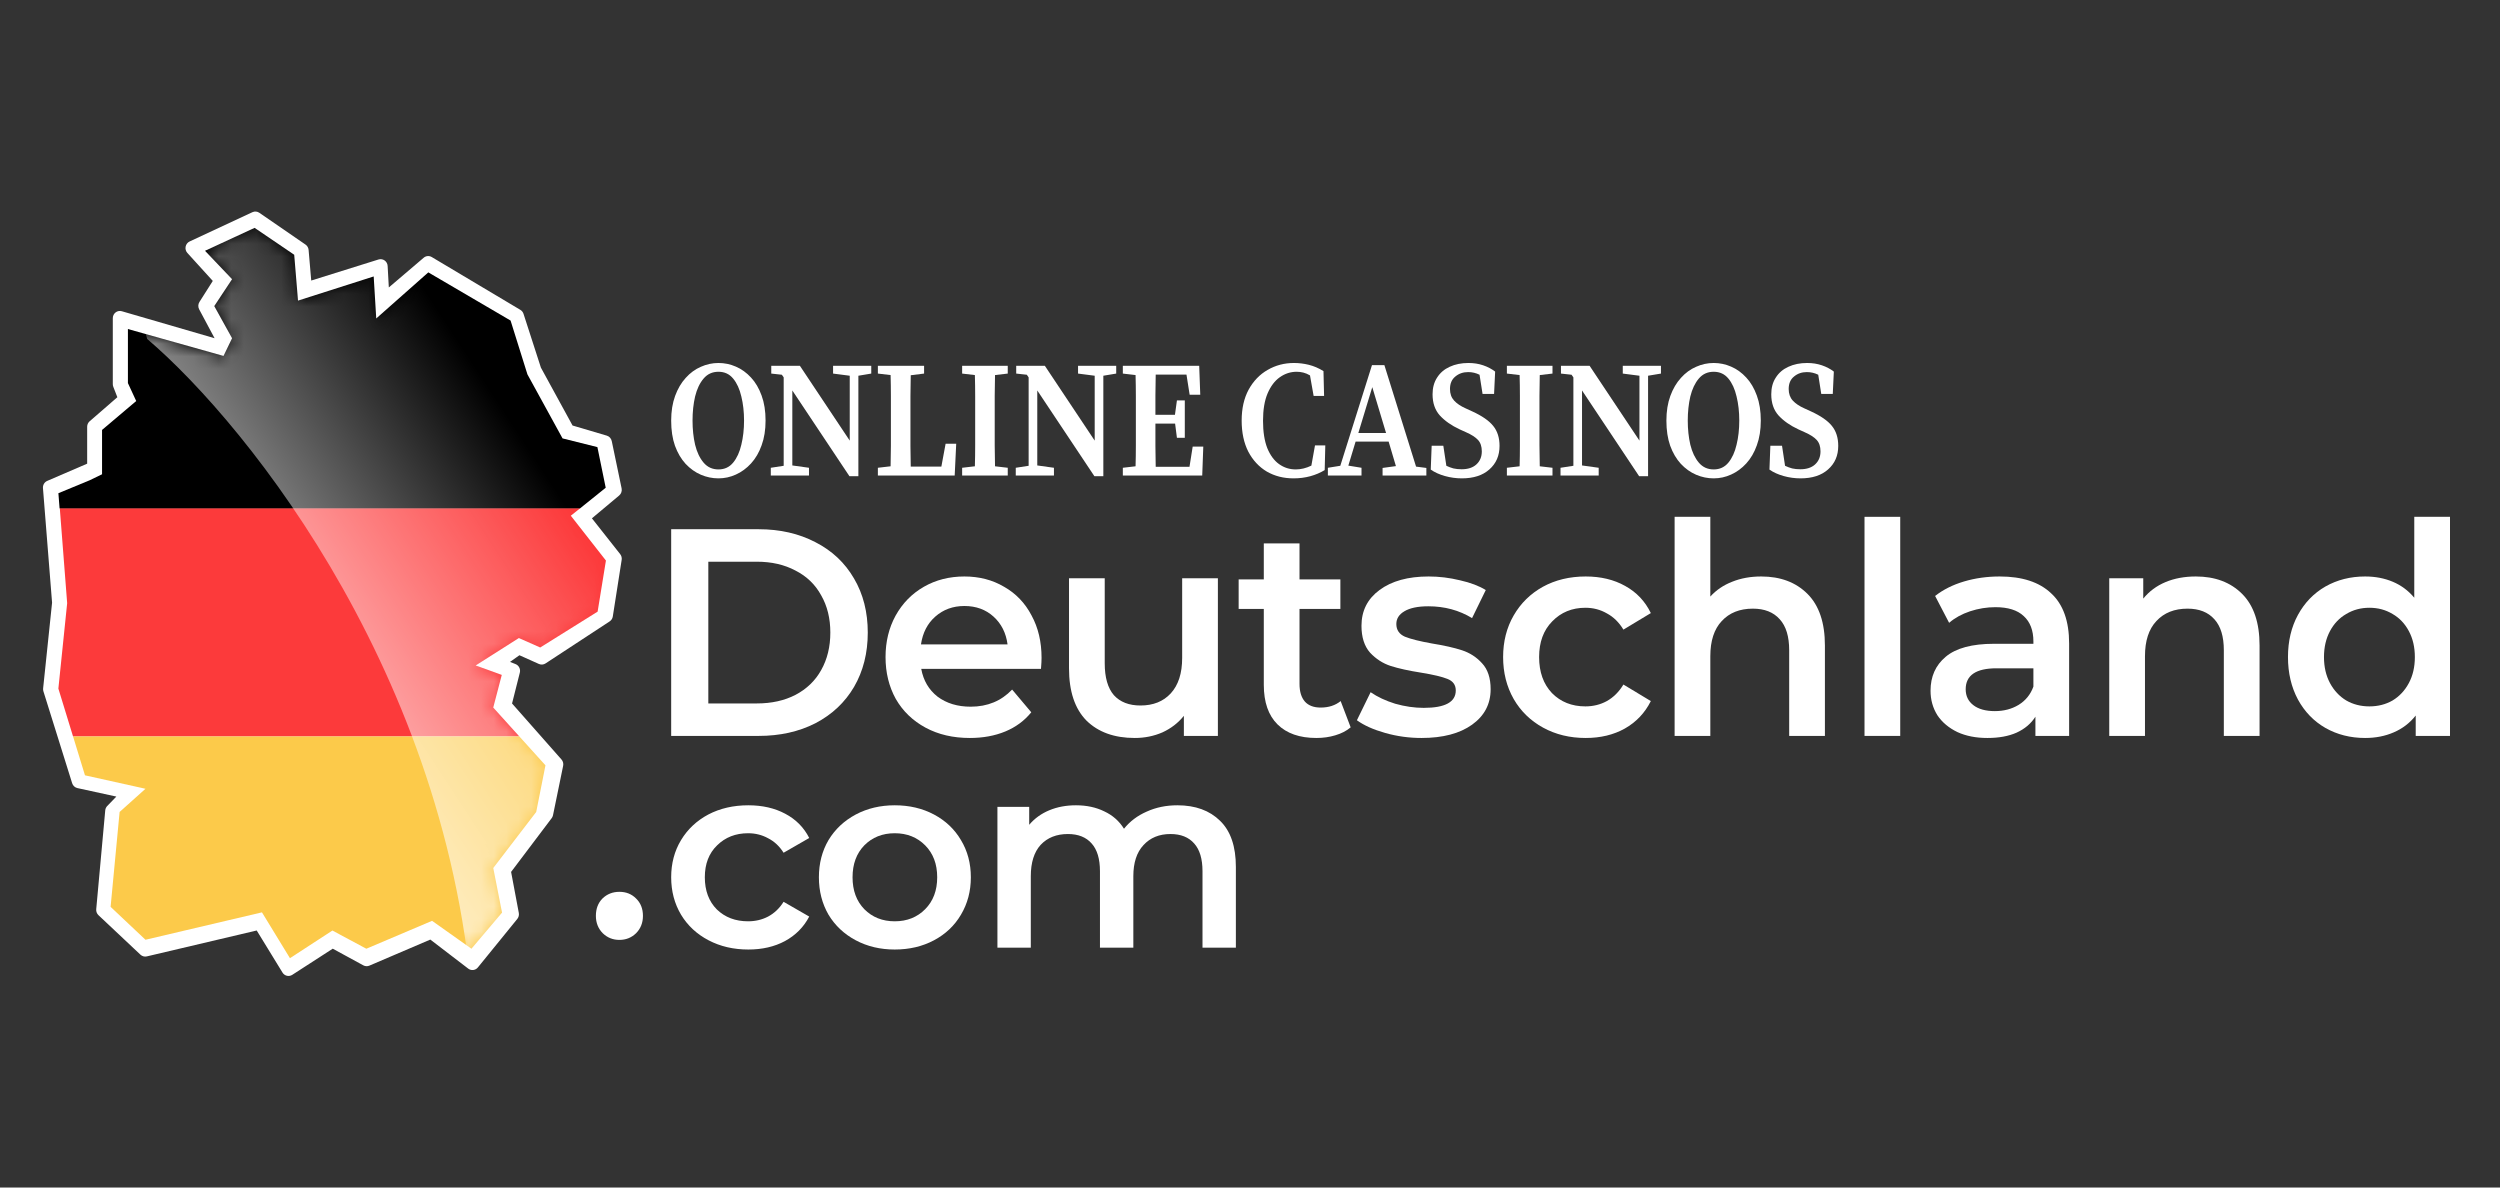
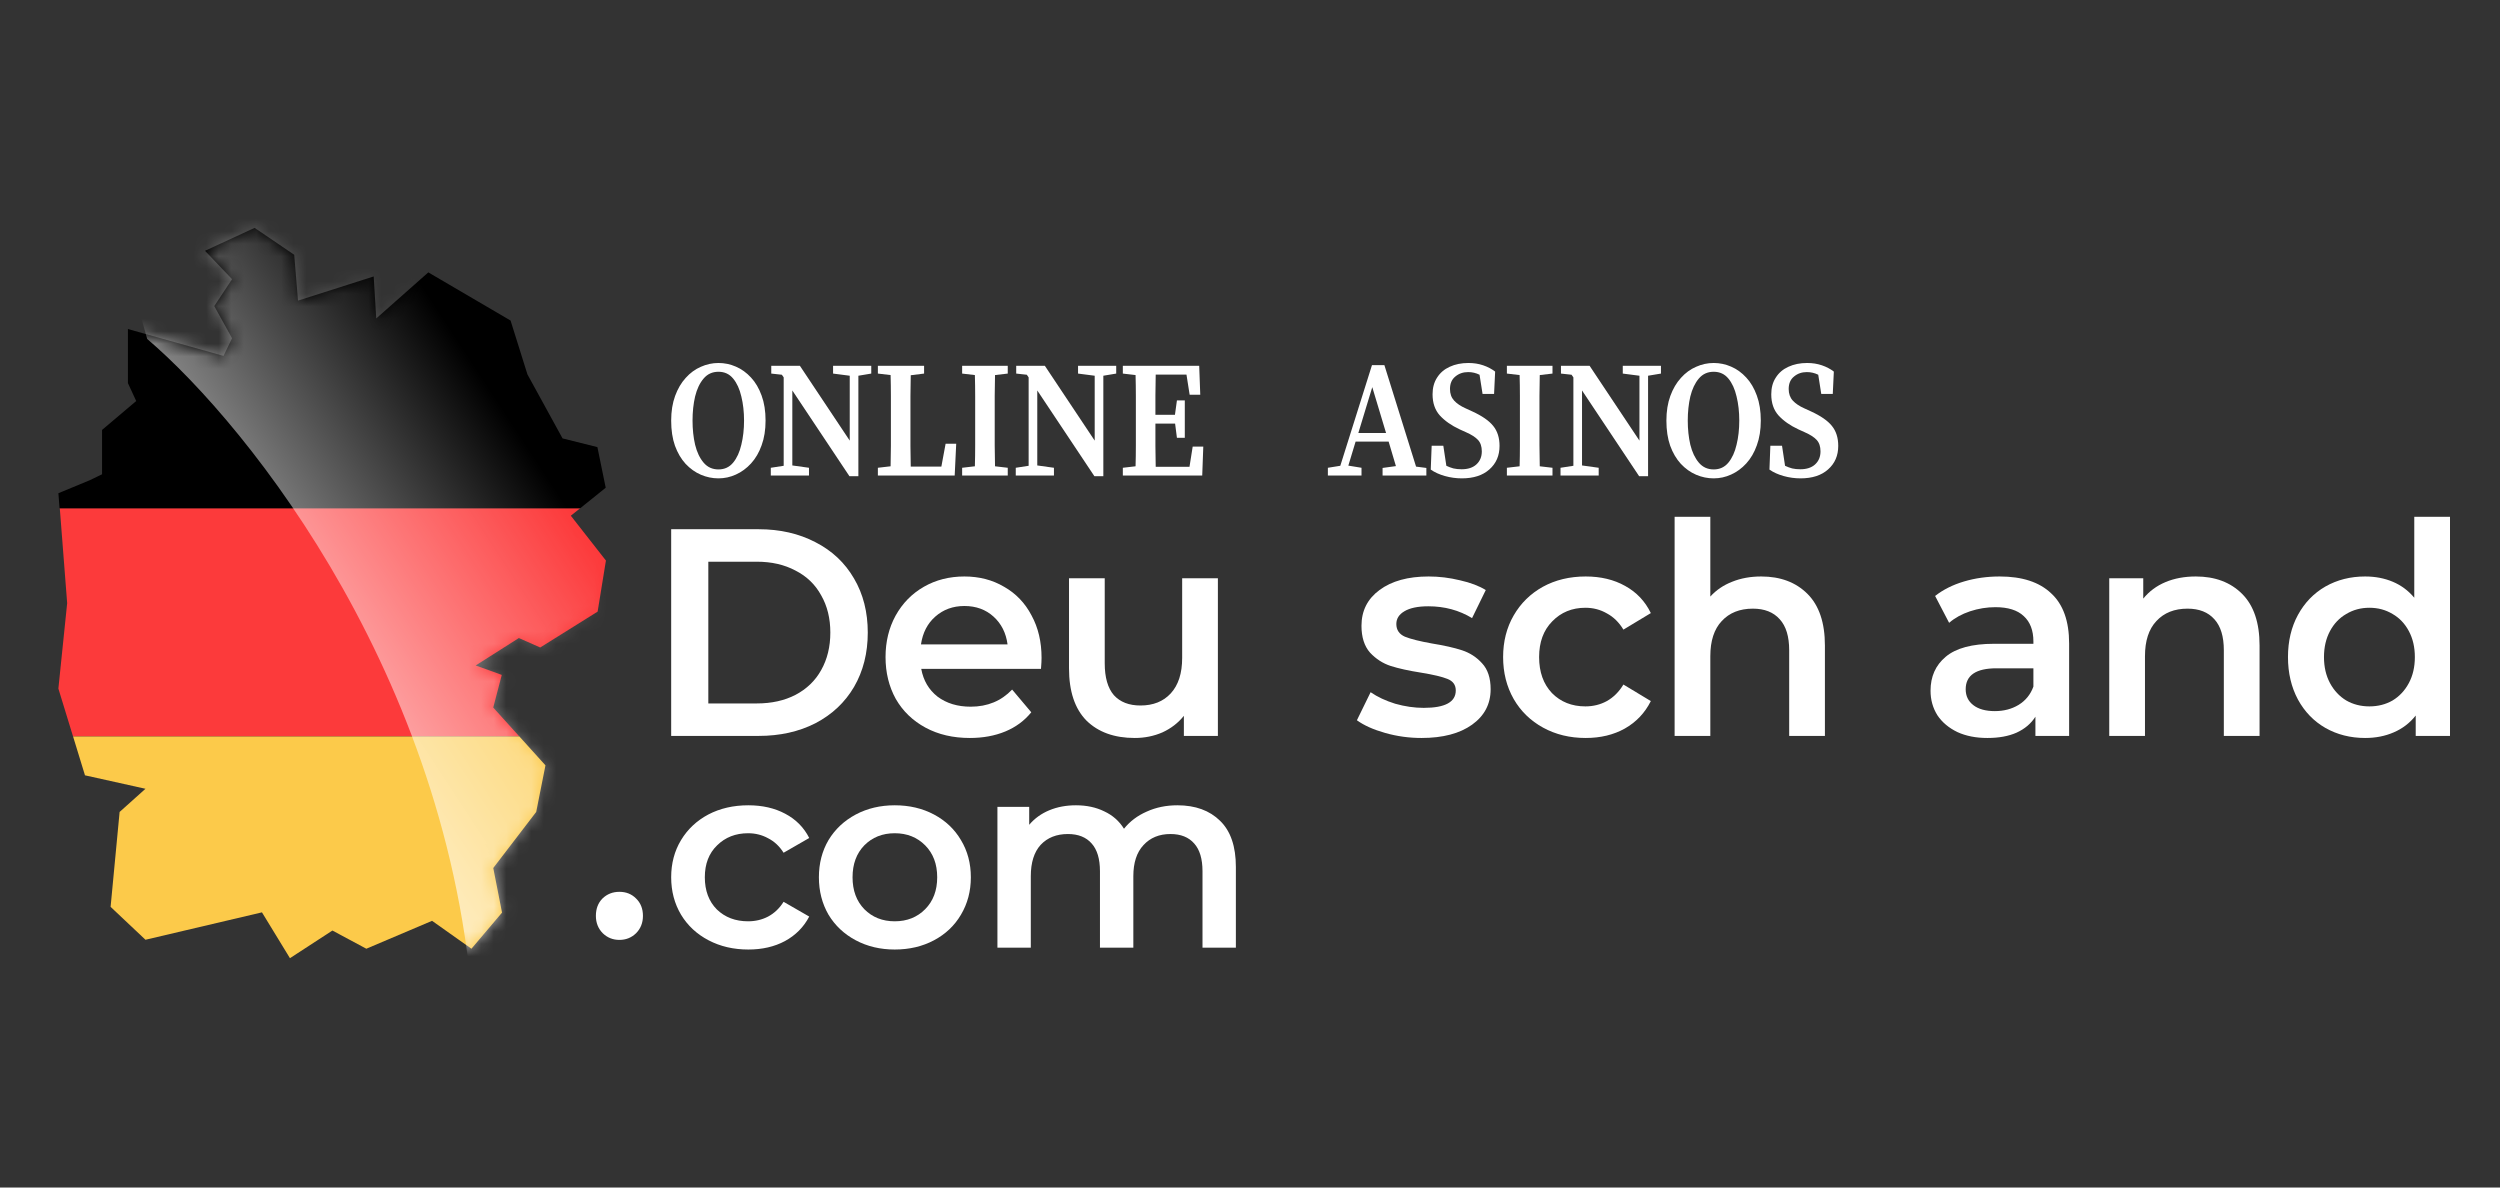
<svg xmlns="http://www.w3.org/2000/svg" width="200" height="95" viewBox="0 0 200 95" fill="none">
  <rect x="0" y="0" width="200" height="95" fill="#333333" stroke="none" />
-   <path fill-rule="evenodd" clip-rule="evenodd" d="M20.745 17.022C20.582 16.909 20.374 16.892 20.195 16.975L15.169 19.318C15.004 19.395 14.886 19.548 14.85 19.73C14.814 19.912 14.866 20.1 14.99 20.236L17.023 22.474L15.955 24.157C15.843 24.334 15.834 24.561 15.933 24.747L17.167 27.058L9.744 24.898C9.573 24.848 9.39 24.883 9.249 24.992C9.107 25.101 9.024 25.272 9.024 25.453V30.731C9.024 30.804 9.038 30.876 9.064 30.944L9.388 31.778L7.173 33.699C7.046 33.809 6.973 33.97 6.973 34.139V37.094L3.78 38.471C3.556 38.568 3.417 38.801 3.437 39.05L4.166 48.215L3.45 55.072C3.442 55.152 3.45 55.232 3.474 55.309L5.772 62.658C5.834 62.855 5.994 63.003 6.193 63.047L9.308 63.726L8.579 64.479C8.488 64.574 8.431 64.698 8.419 64.831L7.698 72.736C7.681 72.916 7.748 73.092 7.877 73.214L11.235 76.374C11.373 76.503 11.563 76.555 11.745 76.512L20.537 74.439L22.6 77.806C22.679 77.936 22.806 78.028 22.953 78.062C23.099 78.097 23.253 78.07 23.38 77.988L26.619 75.895L29.067 77.228C29.217 77.31 29.394 77.318 29.551 77.251L34.425 75.166L37.457 77.488C37.697 77.673 38.038 77.632 38.23 77.395L41.385 73.513C41.492 73.381 41.536 73.206 41.505 73.036L40.888 69.753L44.136 65.45C44.188 65.381 44.224 65.301 44.241 65.216L45.052 61.263C45.089 61.083 45.04 60.895 44.919 60.759L40.964 56.279L41.587 53.81C41.658 53.527 41.511 53.234 41.245 53.128L40.802 52.952L41.554 52.419L43.112 53.117C43.285 53.195 43.485 53.179 43.644 53.074L48.771 49.713C48.907 49.625 48.998 49.481 49.024 49.319L49.734 44.786C49.759 44.625 49.716 44.46 49.616 44.333L47.353 41.465L49.534 39.639C49.698 39.502 49.773 39.283 49.729 39.072L48.94 35.285C48.896 35.077 48.744 34.91 48.544 34.851L45.804 34.041L43.272 29.409L41.881 25.106C41.837 24.972 41.748 24.86 41.629 24.789L34.541 20.564C34.336 20.441 34.077 20.463 33.895 20.619L31.106 22.996L31.011 21.278C31.002 21.101 30.913 20.939 30.77 20.837C30.628 20.736 30.448 20.707 30.282 20.759L24.898 22.444L24.688 19.994C24.673 19.821 24.583 19.663 24.441 19.566L20.745 17.022Z" fill="white" />
  <path d="M4.67 55.089L5.373 48.253L4.783 40.652H46.426L45.665 41.257L48.474 44.844L47.81 48.93L43.217 51.8L41.509 51.043L38.055 53.236L40.142 53.993L39.459 56.604L41.547 58.916H5.843L5.135 56.604L4.67 55.089Z" fill="#FC3A3B" />
  <path d="M11.638 63.102L6.798 62.026L5.845 58.916H41.549L43.637 61.228L42.896 64.956L39.461 69.44L40.163 73.008L37.715 75.898L34.565 73.666L29.307 75.898L26.593 74.443L23.196 76.655L20.957 72.988L11.638 75.18L8.848 72.549L9.569 64.956L11.638 63.102Z" fill="#FCCA4A" />
  <path d="M30.099 25.477L34.265 21.79L40.846 25.644L42.194 29.949L45.003 35.072L47.792 35.769L48.457 39.018L46.409 40.666H4.766L4.672 39.456L7.175 38.421L8.164 37.942V34.394L10.897 32.082L10.233 30.647V26.322L17.881 28.474L18.565 27.059L17.141 24.488L18.565 22.335L16.401 20.063L20.368 18.229L23.537 20.382L23.841 24.049L29.895 22.116L30.099 25.477Z" fill="black" />
  <path d="M57.476 38.269C56.991 38.269 56.522 38.172 56.07 37.978C55.617 37.784 55.209 37.492 54.845 37.104C54.49 36.715 54.207 36.234 53.997 35.66C53.795 35.087 53.694 34.416 53.694 33.647C53.694 32.906 53.799 32.248 54.009 31.674C54.219 31.1 54.502 30.619 54.858 30.23C55.213 29.833 55.617 29.537 56.07 29.343C56.522 29.14 56.991 29.039 57.476 29.039C57.961 29.039 58.425 29.136 58.87 29.33C59.322 29.524 59.726 29.816 60.082 30.204C60.437 30.584 60.72 31.065 60.93 31.648C61.14 32.221 61.245 32.888 61.245 33.647C61.245 34.389 61.14 35.047 60.93 35.621C60.728 36.194 60.445 36.68 60.082 37.077C59.726 37.466 59.322 37.762 58.87 37.965C58.425 38.168 57.961 38.269 57.476 38.269ZM57.476 37.554C57.961 37.554 58.352 37.373 58.651 37.011C58.95 36.649 59.169 36.172 59.306 35.581C59.451 34.989 59.524 34.345 59.524 33.647C59.524 32.95 59.451 32.305 59.306 31.714C59.169 31.122 58.95 30.645 58.651 30.284C58.352 29.922 57.961 29.741 57.476 29.741C56.991 29.741 56.595 29.922 56.288 30.284C55.981 30.645 55.754 31.122 55.609 31.714C55.472 32.305 55.403 32.95 55.403 33.647C55.403 34.345 55.472 34.989 55.609 35.581C55.754 36.172 55.981 36.649 56.288 37.011C56.595 37.373 56.991 37.554 57.476 37.554Z" fill="white" />
  <path d="M66.646 29.886V29.264H69.701V29.886L68.67 30.058V38.097H67.955L63.386 31.237V37.236L64.719 37.422V38.044H61.664V37.422L62.695 37.263V30.191L62.549 29.979L61.701 29.886V29.264H63.992L67.979 35.25V30.058L66.646 29.886Z" fill="white" />
  <path d="M70.23 29.886V29.264H73.927V29.886L72.86 30.019C72.852 30.566 72.844 31.122 72.836 31.687C72.836 32.243 72.836 32.804 72.836 33.369V34.177C72.836 34.645 72.836 35.148 72.836 35.687C72.844 36.225 72.852 36.773 72.86 37.329H75.309L75.648 35.501H76.497L76.375 38.044H70.23V37.422L71.248 37.303C71.264 36.746 71.272 36.199 71.272 35.66C71.272 35.113 71.272 34.588 71.272 34.084V33.369C71.272 32.795 71.272 32.23 71.272 31.674C71.272 31.109 71.264 30.553 71.248 30.005L70.23 29.886Z" fill="white" />
  <path d="M76.971 29.886V29.264H80.62V29.886L79.602 30.005C79.594 30.553 79.585 31.109 79.577 31.674C79.577 32.23 79.577 32.795 79.577 33.369V33.939C79.577 34.495 79.577 35.056 79.577 35.621C79.585 36.177 79.594 36.737 79.602 37.303L80.62 37.422V38.044H76.971V37.422L77.99 37.303C78.006 36.755 78.014 36.199 78.014 35.634C78.014 35.069 78.014 34.504 78.014 33.939V33.369C78.014 32.813 78.014 32.257 78.014 31.701C78.014 31.136 78.006 30.57 77.99 30.005L76.971 29.886Z" fill="white" />
  <path d="M86.243 29.886V29.264H89.297V29.886L88.267 30.058V38.097H87.552L82.982 31.237V37.236L84.316 37.422V38.044H81.261V37.422L82.291 37.263V30.191L82.146 29.979L81.297 29.886V29.264H83.588L87.576 35.25V30.058L86.243 29.886Z" fill="white" />
  <path d="M89.827 29.886V29.264H95.936L96.021 31.581H95.172L94.918 29.966H92.457C92.449 30.522 92.441 31.078 92.433 31.634C92.433 32.182 92.433 32.698 92.433 33.184H93.996L94.154 32.032H94.784V35.025H94.154L94.008 33.886H92.433C92.433 34.521 92.433 35.122 92.433 35.687C92.441 36.243 92.449 36.795 92.457 37.342H95.16L95.415 35.727H96.263L96.178 38.044H89.827V37.422L90.845 37.303C90.861 36.755 90.869 36.199 90.869 35.634C90.869 35.069 90.869 34.504 90.869 33.939V33.369C90.869 32.813 90.869 32.257 90.869 31.701C90.869 31.136 90.861 30.57 90.845 30.005L89.827 29.886Z" fill="white" />
-   <path d="M103.478 38.269C102.686 38.269 101.975 38.088 101.345 37.726C100.723 37.355 100.23 36.826 99.866 36.137C99.511 35.44 99.333 34.61 99.333 33.647C99.333 32.685 99.519 31.86 99.891 31.171C100.27 30.482 100.775 29.957 101.406 29.595C102.044 29.224 102.747 29.039 103.515 29.039C103.911 29.039 104.307 29.087 104.703 29.184C105.098 29.281 105.49 29.449 105.878 29.688L105.927 31.674H105.09L104.799 30.032C104.622 29.926 104.444 29.851 104.266 29.807C104.088 29.763 103.911 29.741 103.733 29.741C103.248 29.741 102.8 29.886 102.387 30.177C101.983 30.46 101.656 30.893 101.406 31.475C101.163 32.049 101.042 32.778 101.042 33.661C101.042 34.535 101.155 35.263 101.381 35.846C101.616 36.42 101.931 36.848 102.327 37.13C102.723 37.413 103.167 37.554 103.66 37.554C104.072 37.554 104.488 37.453 104.909 37.25L105.199 35.634H106.024L105.975 37.607C105.628 37.819 105.244 37.982 104.824 38.097C104.404 38.212 103.955 38.269 103.478 38.269Z" fill="white" />
  <path d="M109.782 30.972L108.667 34.641H110.885L109.782 30.972ZM106.23 38.044V37.422L107.224 37.263L109.758 29.211H110.751L113.285 37.329L114.109 37.435V38.044H110.606V37.435L111.673 37.289L111.091 35.329H108.448L107.867 37.25L108.921 37.422V38.044H106.23Z" fill="white" />
  <path d="M116.945 38.269C116.492 38.269 116.044 38.208 115.599 38.084C115.155 37.96 114.775 37.788 114.46 37.567L114.533 35.66H115.466L115.708 37.263C115.894 37.351 116.084 37.422 116.278 37.475C116.472 37.519 116.69 37.541 116.933 37.541C117.434 37.541 117.825 37.413 118.108 37.157C118.399 36.892 118.545 36.543 118.545 36.111C118.545 35.722 118.444 35.418 118.242 35.197C118.04 34.976 117.716 34.769 117.272 34.574L116.775 34.349C116.112 34.04 115.583 33.669 115.187 33.237C114.799 32.804 114.605 32.239 114.605 31.542C114.605 31.021 114.727 30.575 114.969 30.204C115.211 29.824 115.547 29.537 115.975 29.343C116.411 29.14 116.912 29.039 117.478 29.039C117.898 29.039 118.29 29.1 118.654 29.224C119.017 29.348 119.337 29.515 119.611 29.727L119.526 31.515H118.605L118.363 29.979C118.08 29.838 117.777 29.767 117.454 29.767C117.05 29.767 116.706 29.886 116.423 30.125C116.141 30.354 115.999 30.685 115.999 31.118C115.999 31.497 116.108 31.806 116.327 32.045C116.545 32.283 116.852 32.491 117.248 32.667L117.769 32.906C118.561 33.268 119.122 33.656 119.454 34.071C119.793 34.486 119.963 35.02 119.963 35.674C119.963 36.451 119.692 37.077 119.151 37.554C118.617 38.031 117.882 38.269 116.945 38.269Z" fill="white" />
  <path d="M120.551 29.886V29.264H124.199V29.886L123.181 30.005C123.173 30.553 123.165 31.109 123.157 31.674C123.157 32.23 123.157 32.795 123.157 33.369V33.939C123.157 34.495 123.157 35.056 123.157 35.621C123.165 36.177 123.173 36.737 123.181 37.303L124.199 37.422V38.044H120.551V37.422L121.569 37.303C121.585 36.755 121.593 36.199 121.593 35.634C121.593 35.069 121.593 34.504 121.593 33.939V33.369C121.593 32.813 121.593 32.257 121.593 31.701C121.593 31.136 121.585 30.57 121.569 30.005L120.551 29.886Z" fill="white" />
  <path d="M129.822 29.886V29.264H132.877V29.886L131.846 30.058V38.097H131.131L126.562 31.237V37.236L127.895 37.422V38.044H124.841V37.422L125.871 37.263V30.191L125.725 29.979L124.877 29.886V29.264H127.168L131.156 35.25V30.058L129.822 29.886Z" fill="white" />
  <path d="M137.094 38.269C136.609 38.269 136.14 38.172 135.688 37.978C135.235 37.784 134.827 37.492 134.464 37.104C134.108 36.715 133.825 36.234 133.615 35.66C133.413 35.087 133.312 34.416 133.312 33.647C133.312 32.906 133.417 32.248 133.627 31.674C133.837 31.1 134.12 30.619 134.476 30.23C134.831 29.833 135.235 29.537 135.688 29.343C136.14 29.14 136.609 29.039 137.094 29.039C137.579 29.039 138.043 29.136 138.488 29.33C138.94 29.524 139.344 29.816 139.7 30.204C140.055 30.584 140.338 31.065 140.548 31.648C140.758 32.221 140.864 32.888 140.864 33.647C140.864 34.389 140.758 35.047 140.548 35.621C140.346 36.194 140.064 36.68 139.7 37.077C139.344 37.466 138.94 37.762 138.488 37.965C138.043 38.168 137.579 38.269 137.094 38.269ZM137.094 37.554C137.579 37.554 137.971 37.373 138.27 37.011C138.569 36.649 138.787 36.172 138.924 35.581C139.07 34.989 139.142 34.345 139.142 33.647C139.142 32.95 139.07 32.305 138.924 31.714C138.787 31.122 138.569 30.645 138.27 30.284C137.971 29.922 137.579 29.741 137.094 29.741C136.609 29.741 136.213 29.922 135.906 30.284C135.599 30.645 135.373 31.122 135.227 31.714C135.09 32.305 135.021 32.95 135.021 33.647C135.021 34.345 135.09 34.989 135.227 35.581C135.373 36.172 135.599 36.649 135.906 37.011C136.213 37.373 136.609 37.554 137.094 37.554Z" fill="white" />
  <path d="M144.04 38.269C143.588 38.269 143.139 38.208 142.695 38.084C142.251 37.96 141.871 37.788 141.556 37.567L141.628 35.66H142.562L142.804 37.263C142.99 37.351 143.18 37.422 143.374 37.475C143.568 37.519 143.786 37.541 144.028 37.541C144.529 37.541 144.921 37.413 145.204 37.157C145.495 36.892 145.64 36.543 145.64 36.111C145.64 35.722 145.539 35.418 145.337 35.197C145.135 34.976 144.812 34.769 144.368 34.574L143.871 34.349C143.208 34.04 142.679 33.669 142.283 33.237C141.895 32.804 141.701 32.239 141.701 31.542C141.701 31.021 141.822 30.575 142.065 30.204C142.307 29.824 142.642 29.537 143.071 29.343C143.507 29.14 144.008 29.039 144.574 29.039C144.994 29.039 145.386 29.1 145.75 29.224C146.113 29.348 146.432 29.515 146.707 29.727L146.622 31.515H145.701L145.459 29.979C145.176 29.838 144.873 29.767 144.55 29.767C144.145 29.767 143.802 29.886 143.519 30.125C143.236 30.354 143.095 30.685 143.095 31.118C143.095 31.497 143.204 31.806 143.422 32.045C143.64 32.283 143.948 32.491 144.343 32.667L144.865 32.906C145.657 33.268 146.218 33.656 146.55 34.071C146.889 34.486 147.059 35.02 147.059 35.674C147.059 36.451 146.788 37.077 146.246 37.554C145.713 38.031 144.978 38.269 144.04 38.269Z" fill="white" />
  <path d="M53.694 42.338H60.689C62.396 42.338 63.912 42.685 65.238 43.378C66.564 44.055 67.593 45.023 68.324 46.283C69.056 47.527 69.422 48.968 69.422 50.606C69.422 52.243 69.056 53.692 68.324 54.952C67.593 56.196 66.564 57.164 65.238 57.857C63.912 58.535 62.396 58.873 60.689 58.873H53.694V42.338ZM60.552 56.275C61.725 56.275 62.754 56.047 63.638 55.59C64.537 55.117 65.223 54.456 65.695 53.606C66.183 52.739 66.427 51.739 66.427 50.606C66.427 49.472 66.183 48.48 65.695 47.629C65.223 46.763 64.537 46.102 63.638 45.645C62.754 45.173 61.725 44.937 60.552 44.937H56.666V56.275H60.552Z" fill="white" />
  <path d="M83.325 52.637C83.325 52.842 83.309 53.133 83.279 53.511H73.7C73.868 54.44 74.302 55.18 75.003 55.731C75.72 56.267 76.604 56.535 77.655 56.535C78.996 56.535 80.101 56.078 80.97 55.165L82.502 56.983C81.953 57.661 81.26 58.172 80.421 58.519C79.583 58.865 78.638 59.038 77.587 59.038C76.246 59.038 75.064 58.763 74.043 58.212C73.022 57.661 72.23 56.897 71.666 55.92C71.117 54.928 70.843 53.81 70.843 52.566C70.843 51.338 71.11 50.236 71.643 49.259C72.192 48.267 72.946 47.496 73.906 46.944C74.866 46.393 75.948 46.118 77.152 46.118C78.341 46.118 79.4 46.393 80.33 46.944C81.275 47.48 82.006 48.244 82.524 49.236C83.058 50.212 83.325 51.346 83.325 52.637ZM77.152 48.48C76.238 48.48 75.461 48.763 74.821 49.33C74.196 49.881 73.815 50.621 73.678 51.551H80.604C80.482 50.637 80.109 49.897 79.484 49.33C78.859 48.763 78.082 48.48 77.152 48.48Z" fill="white" />
  <path d="M97.431 46.259V58.873H94.71V57.267C94.253 57.834 93.682 58.275 92.996 58.59C92.31 58.889 91.571 59.038 90.779 59.038C89.148 59.038 87.86 58.574 86.915 57.645C85.986 56.7 85.521 55.306 85.521 53.464V46.259H88.378V53.062C88.378 54.196 88.622 55.047 89.11 55.613C89.613 56.165 90.321 56.44 91.236 56.44C92.257 56.44 93.065 56.117 93.659 55.472C94.269 54.81 94.573 53.865 94.573 52.637V46.259H97.431Z" fill="white" />
-   <path d="M108.053 58.188C107.718 58.472 107.306 58.684 106.819 58.826C106.346 58.968 105.843 59.038 105.31 59.038C103.969 59.038 102.932 58.676 102.201 57.952C101.469 57.227 101.104 56.172 101.104 54.787V48.716H99.092V46.354H101.104V43.472H103.961V46.354H107.23V48.716H103.961V54.716C103.961 55.33 104.106 55.802 104.396 56.133C104.685 56.448 105.104 56.605 105.653 56.605C106.293 56.605 106.826 56.432 107.253 56.086L108.053 58.188Z" fill="white" />
  <path d="M113.719 59.038C112.728 59.038 111.76 58.905 110.815 58.637C109.87 58.369 109.116 58.031 108.552 57.621L109.649 55.377C110.198 55.755 110.853 56.062 111.615 56.298C112.393 56.519 113.155 56.629 113.901 56.629C115.608 56.629 116.462 56.165 116.462 55.236C116.462 54.795 116.241 54.487 115.799 54.314C115.372 54.141 114.679 53.976 113.719 53.818C112.713 53.661 111.89 53.48 111.25 53.275C110.625 53.07 110.076 52.716 109.604 52.212C109.147 51.692 108.918 50.976 108.918 50.062C108.918 48.866 109.398 47.913 110.358 47.204C111.333 46.48 112.644 46.118 114.29 46.118C115.128 46.118 115.966 46.22 116.805 46.425C117.643 46.614 118.329 46.874 118.862 47.204L117.765 49.448C116.728 48.818 115.563 48.503 114.267 48.503C113.429 48.503 112.789 48.637 112.347 48.905C111.92 49.157 111.707 49.495 111.707 49.921C111.707 50.393 111.935 50.732 112.393 50.936C112.865 51.125 113.589 51.306 114.564 51.48C115.54 51.637 116.34 51.818 116.965 52.023C117.59 52.228 118.123 52.574 118.565 53.062C119.022 53.55 119.251 54.243 119.251 55.141C119.251 56.322 118.755 57.267 117.765 57.975C116.774 58.684 115.425 59.038 113.719 59.038Z" fill="white" />
  <path d="M126.855 59.038C125.59 59.038 124.455 58.763 123.449 58.212C122.443 57.661 121.658 56.897 121.094 55.92C120.53 54.928 120.249 53.81 120.249 52.566C120.249 51.322 120.53 50.212 121.094 49.236C121.658 48.259 122.435 47.496 123.426 46.944C124.432 46.393 125.575 46.118 126.855 46.118C128.059 46.118 129.111 46.37 130.01 46.874C130.924 47.377 131.61 48.102 132.067 49.047L129.873 50.37C129.522 49.787 129.08 49.354 128.547 49.07C128.029 48.771 127.457 48.621 126.832 48.621C125.765 48.621 124.882 48.984 124.18 49.708C123.479 50.417 123.129 51.37 123.129 52.566C123.129 53.763 123.472 54.724 124.158 55.448C124.859 56.157 125.75 56.511 126.832 56.511C127.457 56.511 128.029 56.369 128.547 56.086C129.08 55.787 129.522 55.346 129.873 54.763L132.067 56.086C131.595 57.031 130.901 57.763 129.987 58.283C129.088 58.786 128.044 59.038 126.855 59.038Z" fill="white" />
  <path d="M140.895 46.118C142.434 46.118 143.669 46.582 144.599 47.511C145.528 48.44 145.993 49.818 145.993 51.645V58.873H143.135V52.023C143.135 50.921 142.884 50.094 142.381 49.543C141.878 48.976 141.162 48.692 140.232 48.692C139.181 48.692 138.35 49.023 137.74 49.684C137.131 50.33 136.826 51.267 136.826 52.495V58.873H133.969V41.346H136.826V47.724C137.298 47.204 137.878 46.811 138.563 46.543C139.264 46.259 140.042 46.118 140.895 46.118Z" fill="white" />
-   <path d="M149.161 41.346H152.018V58.873H149.161V41.346Z" fill="white" />
  <path d="M159.975 46.118C161.773 46.118 163.145 46.566 164.09 47.464C165.05 48.346 165.53 49.684 165.53 51.48V58.873H162.833V57.338C162.482 57.889 161.979 58.314 161.324 58.613C160.684 58.897 159.906 59.038 158.992 59.038C158.078 59.038 157.277 58.881 156.592 58.566C155.906 58.235 155.372 57.787 154.991 57.22C154.626 56.637 154.443 55.983 154.443 55.259C154.443 54.125 154.847 53.22 155.654 52.543C156.477 51.85 157.765 51.503 159.518 51.503H162.672V51.314C162.672 50.432 162.413 49.755 161.895 49.283C161.392 48.81 160.638 48.574 159.632 48.574C158.946 48.574 158.268 48.684 157.598 48.905C156.942 49.126 156.386 49.432 155.929 49.826L154.809 47.677C155.449 47.173 156.218 46.787 157.117 46.519C158.017 46.252 158.969 46.118 159.975 46.118ZM159.586 56.889C160.303 56.889 160.935 56.724 161.484 56.393C162.048 56.047 162.444 55.558 162.672 54.928V53.464H159.724C158.078 53.464 157.255 54.023 157.255 55.141C157.255 55.676 157.46 56.102 157.872 56.416C158.283 56.731 158.855 56.889 159.586 56.889Z" fill="white" />
  <path d="M175.667 46.118C177.206 46.118 178.44 46.582 179.37 47.511C180.3 48.44 180.765 49.818 180.765 51.645V58.873H177.907V52.023C177.907 50.921 177.656 50.094 177.153 49.543C176.65 48.976 175.933 48.692 175.004 48.692C173.952 48.692 173.122 49.023 172.512 49.684C171.902 50.33 171.598 51.267 171.598 52.495V58.873H168.74V46.259H171.46V47.889C171.933 47.307 172.527 46.866 173.244 46.566C173.96 46.267 174.768 46.118 175.667 46.118Z" fill="white" />
  <path d="M196 41.346V58.873H193.257V57.243C192.784 57.842 192.197 58.291 191.496 58.59C190.81 58.889 190.048 59.038 189.21 59.038C188.037 59.038 186.978 58.771 186.033 58.235C185.103 57.7 184.372 56.944 183.838 55.968C183.305 54.976 183.038 53.842 183.038 52.566C183.038 51.291 183.305 50.165 183.838 49.188C184.372 48.212 185.103 47.456 186.033 46.921C186.978 46.385 188.037 46.118 189.21 46.118C190.018 46.118 190.757 46.259 191.428 46.543C192.098 46.826 192.67 47.252 193.142 47.818V41.346H196ZM189.553 56.511C190.239 56.511 190.856 56.354 191.405 56.039C191.953 55.708 192.388 55.243 192.708 54.645C193.028 54.047 193.188 53.354 193.188 52.566C193.188 51.779 193.028 51.086 192.708 50.488C192.388 49.889 191.953 49.432 191.405 49.118C190.856 48.787 190.239 48.621 189.553 48.621C188.867 48.621 188.25 48.787 187.702 49.118C187.153 49.432 186.719 49.889 186.398 50.488C186.078 51.086 185.918 51.779 185.918 52.566C185.918 53.354 186.078 54.047 186.398 54.645C186.719 55.243 187.153 55.708 187.702 56.039C188.25 56.354 188.867 56.511 189.553 56.511Z" fill="white" />
  <path d="M59.868 75.962C58.685 75.962 57.624 75.716 56.685 75.223C55.745 74.731 55.011 74.049 54.484 73.177C53.957 72.291 53.694 71.293 53.694 70.182C53.694 69.071 53.957 68.079 54.484 67.207C55.011 66.336 55.737 65.654 56.663 65.161C57.603 64.669 58.671 64.423 59.868 64.423C60.993 64.423 61.975 64.648 62.816 65.098C63.67 65.548 64.311 66.195 64.738 67.039L62.687 68.22C62.36 67.7 61.947 67.313 61.448 67.06C60.964 66.793 60.43 66.659 59.846 66.659C58.849 66.659 58.023 66.983 57.368 67.629C56.713 68.262 56.386 69.113 56.386 70.182C56.386 71.251 56.706 72.108 57.347 72.755C58.002 73.388 58.835 73.704 59.846 73.704C60.43 73.704 60.964 73.578 61.448 73.325C61.947 73.058 62.36 72.664 62.687 72.144L64.738 73.325C64.297 74.169 63.649 74.823 62.794 75.287C61.954 75.737 60.978 75.962 59.868 75.962Z" fill="white" />
  <path d="M71.579 75.962C70.426 75.962 69.386 75.716 68.46 75.223C67.535 74.731 66.808 74.049 66.281 73.177C65.769 72.291 65.512 71.293 65.512 70.182C65.512 69.071 65.769 68.079 66.281 67.207C66.808 66.336 67.535 65.654 68.46 65.161C69.386 64.669 70.426 64.423 71.579 64.423C72.747 64.423 73.794 64.669 74.719 65.161C75.645 65.654 76.364 66.336 76.877 67.207C77.404 68.079 77.668 69.071 77.668 70.182C77.668 71.293 77.404 72.291 76.877 73.177C76.364 74.049 75.645 74.731 74.719 75.223C73.794 75.716 72.747 75.962 71.579 75.962ZM71.579 73.704C72.562 73.704 73.374 73.381 74.015 72.734C74.656 72.087 74.976 71.237 74.976 70.182C74.976 69.127 74.656 68.276 74.015 67.629C73.374 66.983 72.562 66.659 71.579 66.659C70.597 66.659 69.785 66.983 69.144 67.629C68.517 68.276 68.204 69.127 68.204 70.182C68.204 71.237 68.517 72.087 69.144 72.734C69.785 73.381 70.597 73.704 71.579 73.704Z" fill="white" />
  <path d="M94.192 64.423C95.63 64.423 96.77 64.838 97.61 65.668C98.45 66.483 98.87 67.714 98.87 69.359V75.814H96.2V69.697C96.2 68.712 95.979 67.974 95.538 67.482C95.096 66.975 94.463 66.722 93.636 66.722C92.739 66.722 92.02 67.018 91.479 67.608C90.938 68.185 90.667 69.015 90.667 70.097V75.814H87.997V69.697C87.997 68.712 87.776 67.974 87.335 67.482C86.893 66.975 86.259 66.722 85.433 66.722C84.522 66.722 83.796 67.011 83.254 67.587C82.728 68.164 82.464 69.001 82.464 70.097V75.814H79.794V64.55H82.336V65.984C82.763 65.478 83.297 65.091 83.938 64.824C84.579 64.557 85.291 64.423 86.074 64.423C86.929 64.423 87.684 64.585 88.339 64.908C89.008 65.218 89.535 65.682 89.919 66.3C90.389 65.71 90.995 65.253 91.735 64.929C92.476 64.592 93.295 64.423 94.192 64.423Z" fill="white" />
  <path d="M49.553 75.192C49.033 75.192 48.589 75.015 48.222 74.659C47.855 74.289 47.671 73.825 47.671 73.269C47.671 72.698 47.847 72.234 48.199 71.879C48.566 71.524 49.018 71.346 49.553 71.346C50.089 71.346 50.533 71.524 50.885 71.879C51.252 72.234 51.436 72.698 51.436 73.269C51.436 73.825 51.252 74.289 50.885 74.659C50.517 75.015 50.074 75.192 49.553 75.192Z" fill="white" />
  <mask id="mask0" mask-type="alpha" maskUnits="userSpaceOnUse" x="4" y="18" width="45" height="59">
    <path fill-rule="evenodd" clip-rule="evenodd" d="M34.265 21.789L30.099 25.477L29.895 22.116L23.841 24.049L23.537 20.382L20.368 18.229L16.401 20.063L18.565 22.335L17.141 24.488L18.565 27.059L17.881 28.474L10.233 26.321V30.646L10.897 32.081L8.164 34.394V37.941L7.176 38.421L4.672 39.456L4.766 40.666H4.784L5.373 48.253L4.67 55.089L5.135 56.604L5.843 58.916L5.845 58.916L6.798 62.025L11.638 63.102L9.569 64.955L8.848 72.549L11.638 75.18L20.956 72.988L23.196 76.655L26.593 74.443L29.307 75.898L34.565 73.665L37.715 75.898L40.163 73.008L39.461 69.44L42.896 64.955L43.637 61.228L41.549 58.916L41.547 58.916L39.459 56.604L40.142 53.993L38.055 53.236L41.509 51.043L43.217 51.8L47.81 48.93L48.474 44.844L45.665 41.257L46.426 40.652H46.426L48.457 39.018L47.793 35.769L45.003 35.071L42.194 29.949L40.846 25.644L34.265 21.789Z" fill="black" />
  </mask>
  <g mask="url(#mask0)">
    <path d="M37.935 82.436C36.618 54.925 19.946 34.092 11.775 27.115L9.58 19.265L22.385 14.593L50.74 24.685L57.692 43.188L52.021 72.343L37.935 82.436Z" fill="url(#paint0_linear)" />
  </g>
  <defs>
    <linearGradient id="paint0_linear" x1="9.58" y1="59.074" x2="43.126" y2="37.123" gradientUnits="userSpaceOnUse">
      <stop stop-color="white" />
      <stop offset="0.433" stop-color="white" stop-opacity="0.565" />
      <stop offset="1" stop-color="white" stop-opacity="0" />
    </linearGradient>
  </defs>
</svg>